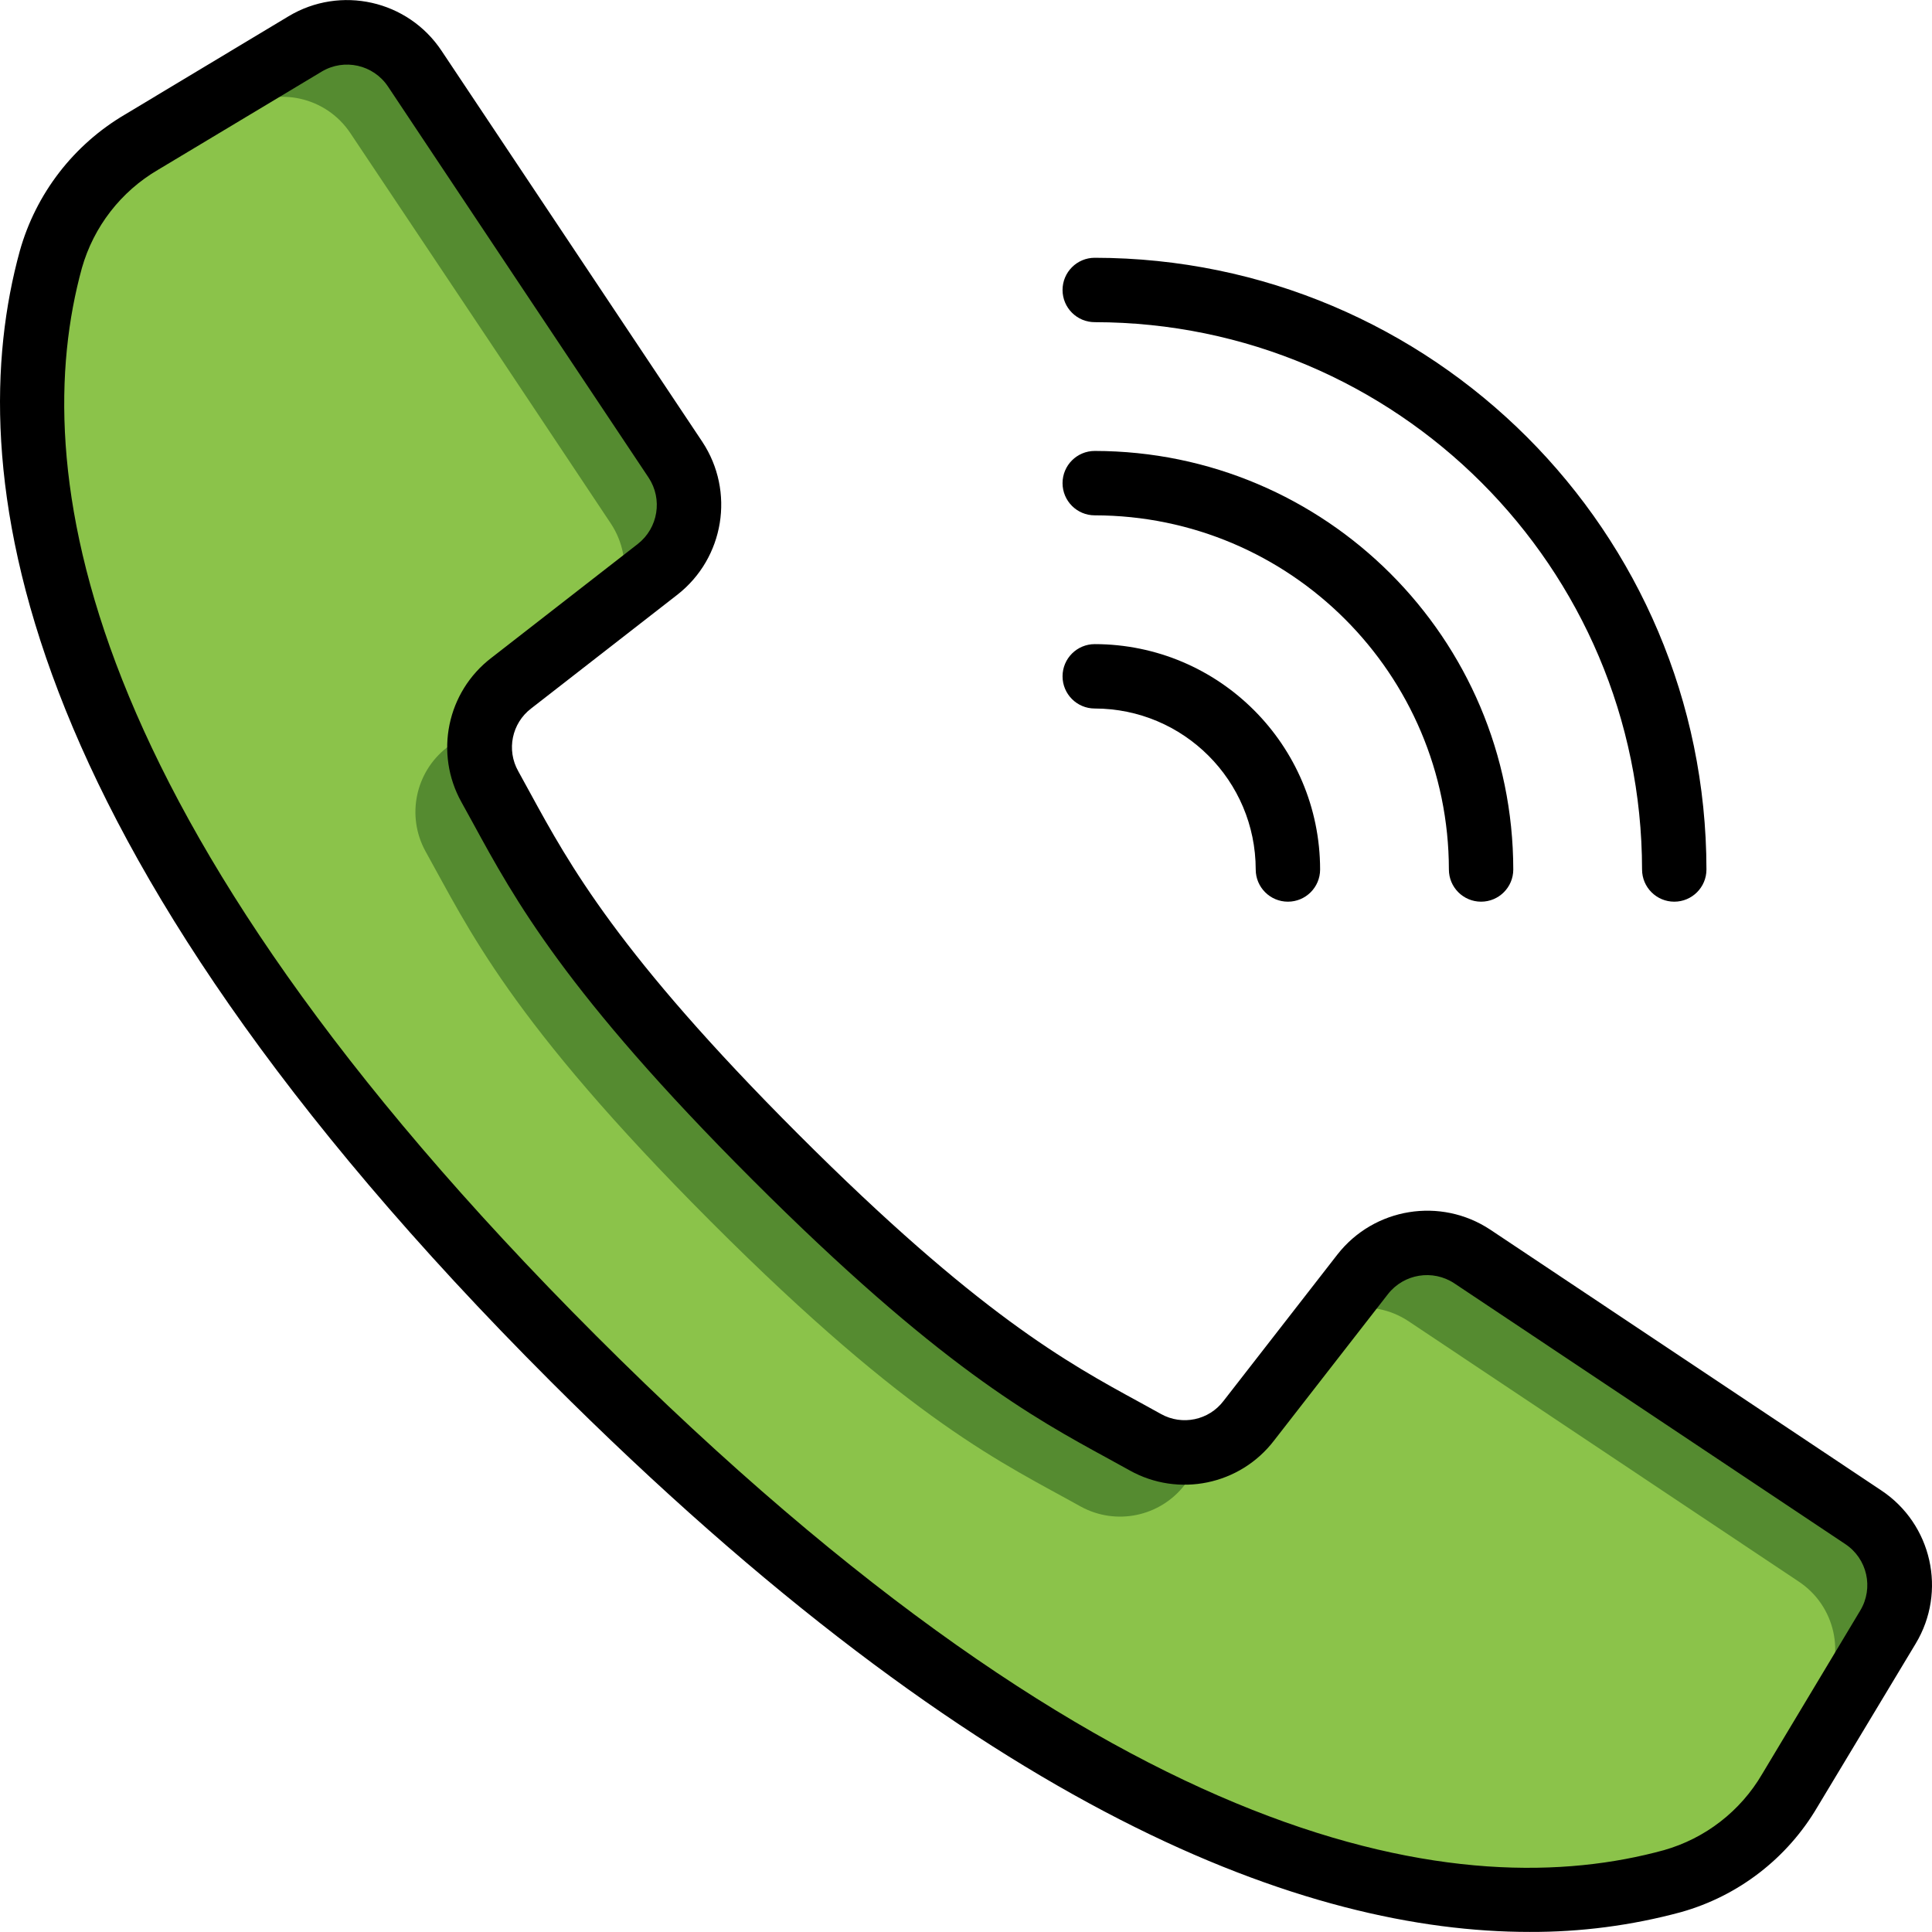
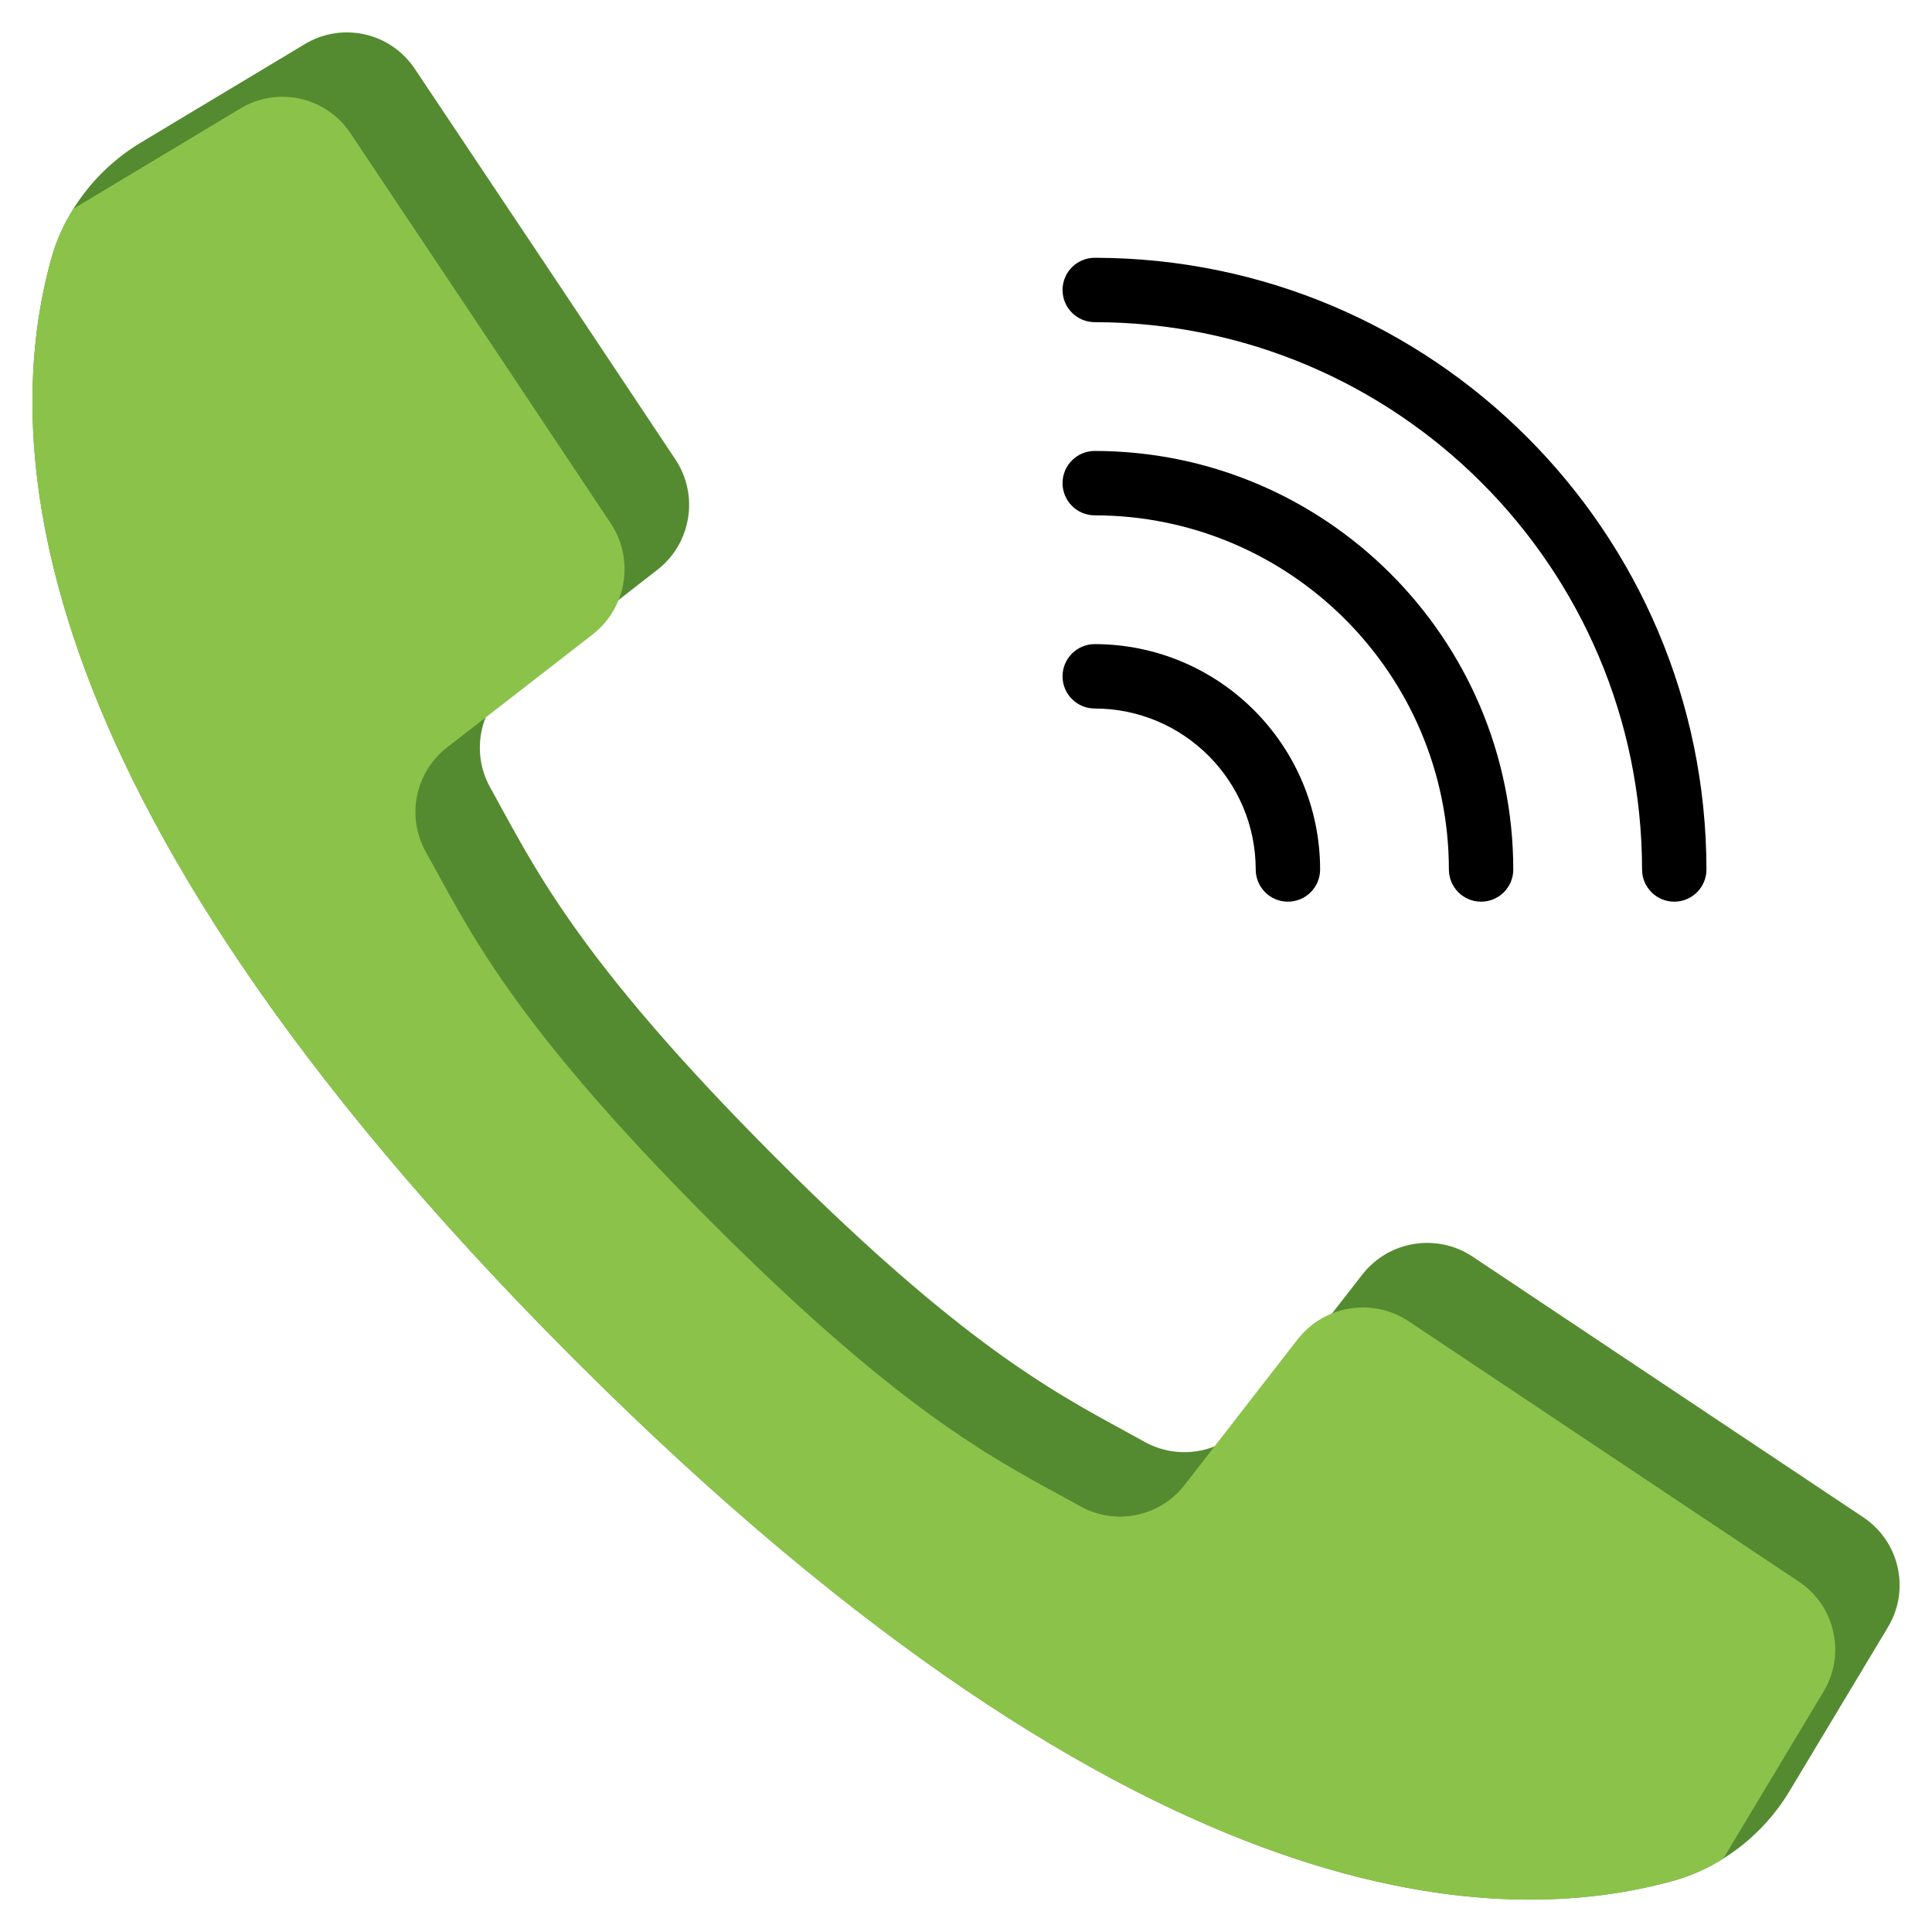
<svg xmlns="http://www.w3.org/2000/svg" version="1.1" id="Capa_1" x="0px" y="0px" viewBox="0 0 512.076 512.076" style="enable-background:new 0 0 512.076 512.076;" xml:space="preserve">
  <g transform="translate(-1 -1)">
    <g transform="translate(2 2)">
      <path style="fill:#558B30;" d="M499.423,430.246l-26.027,43.349c-4.39,7.359-10.476,13.561-17.749,18.091    c-4.15,2.614-8.665,4.598-13.397,5.888c-43.179,11.861-138.496,14.336-291.243-138.496S0.649,111.014,12.511,67.835    c1.29-4.732,3.274-9.247,5.888-13.397c4.53-7.274,10.732-13.359,18.091-17.749l43.349-26.027    c9.899-5.927,22.707-3.035,29.099,6.571l37.632,56.32l31.488,47.275c6.226,9.447,4.187,22.088-4.693,29.099l-10.411,8.107    l-28.416,22.016c-8.363,6.532-10.781,18.151-5.717,27.477c11.435,20.48,22.187,44.629,75.605,98.133s77.653,64.171,98.133,75.605    c9.326,5.063,20.945,2.646,27.477-5.717l22.016-28.416l8.107-10.411c7.011-8.881,19.651-10.919,29.099-4.693l48.725,32.512    l54.869,36.608C502.457,407.538,505.349,420.347,499.423,430.246z" />
      <path style="fill:#8BC34A;" d="M482.356,447.312l-26.027,43.349c-0.256,0.341-0.427,0.683-0.683,1.024    c-4.15,2.614-8.665,4.598-13.397,5.888c-43.179,11.861-138.496,14.336-291.243-138.496S0.649,111.014,12.511,67.835    c1.29-4.732,3.274-9.247,5.888-13.397c0.341-0.256,0.683-0.427,1.024-0.683l43.349-26.027c9.899-5.927,22.707-3.035,29.099,6.571    l37.632,56.32l31.488,47.275c6.15,9.464,4.12,22.049-4.693,29.099l-28.587,22.187l-10.24,7.936    c-8.382,6.52-10.803,18.155-5.717,27.477c11.435,20.48,22.187,44.629,75.605,98.133s77.653,64.171,98.133,75.605    c9.323,5.086,20.957,2.665,27.477-5.717l7.936-10.24l22.187-28.587c7.05-8.814,19.635-10.843,29.099-4.693l48.725,32.512    l54.869,36.608C485.391,424.605,488.283,437.414,482.356,447.312z" />
    </g>
    <g>
-       <path d="M406.413,513.056c13.543,0.058,27.033-1.704,40.107-5.239c15.212-4.264,28.18-14.256,36.181-27.878l26.061-43.315    c8.301-13.791,4.282-31.672-9.122-40.585l-103.646-69.12c-13.153-8.701-30.785-5.838-40.508,6.579l-30.191,38.818    c-3.881,5.116-10.933,6.6-16.546,3.482l-5.743-3.166c-19.038-10.377-42.726-23.296-90.453-71.04    c-47.727-47.744-60.672-71.45-71.049-90.453l-3.149-5.743c-3.161-5.612-1.705-12.695,3.413-16.606l38.793-30.182    c12.412-9.725,15.279-27.351,6.588-40.508l-69.12-103.646C109.12,1.056,91.25-2.966,77.461,5.323L34.12,31.358    C20.502,39.364,10.511,52.33,6.242,67.539c-15.607,56.866-3.866,155.008,140.706,299.597    C261.952,482.131,347.567,513.056,406.413,513.056z M22.703,72.054c3.116-10.968,10.354-20.307,20.198-26.061l43.341-26.001    c5.983-3.6,13.739-1.855,17.604,3.959l37.547,56.371l31.514,47.266c3.774,5.707,2.534,13.356-2.85,17.579l-38.801,30.182    c-11.808,9.029-15.18,25.366-7.91,38.332l3.081,5.598c10.906,20.002,24.465,44.885,73.967,94.379s74.377,63.053,94.37,73.958    l5.606,3.089c12.966,7.269,29.303,3.898,38.332-7.91l30.182-38.801c4.224-5.381,11.87-6.62,17.579-2.85l103.637,69.12    c5.819,3.863,7.564,11.622,3.959,17.604l-26.001,43.341c-5.746,9.832-15.072,17.061-26.027,20.173    c-52.497,14.413-144.213,2.475-283.008-136.32S8.29,124.559,22.703,72.054z" />
      <path d="M291.161,86.39c80.081,0.089,144.977,64.986,145.067,145.067c0,4.713,3.821,8.533,8.533,8.533    c4.713,0,8.533-3.821,8.533-8.533c-0.099-89.503-72.631-162.035-162.133-162.133c-4.713,0-8.533,3.82-8.533,8.533    C282.628,82.569,286.448,86.39,291.161,86.39z" />
      <path d="M291.161,137.59c51.816,0.061,93.806,42.051,93.867,93.867c0,4.713,3.82,8.533,8.533,8.533s8.533-3.821,8.533-8.533    c-0.071-61.238-49.696-110.863-110.933-110.933c-4.713,0-8.533,3.821-8.533,8.533C282.628,133.769,286.448,137.59,291.161,137.59z    " />
      <path d="M291.161,188.79c23.552,0.028,42.638,19.114,42.667,42.667c0,4.713,3.82,8.533,8.533,8.533s8.533-3.821,8.533-8.533    c-0.038-32.974-26.759-59.696-59.733-59.733c-4.713,0-8.533,3.821-8.533,8.533S286.448,188.79,291.161,188.79z" />
    </g>
  </g>
  <g>
</g>
  <g>
</g>
  <g>
</g>
  <g>
</g>
  <g>
</g>
  <g>
</g>
  <g>
</g>
  <g>
</g>
  <g>
</g>
  <g>
</g>
  <g>
</g>
  <g>
</g>
  <g>
</g>
  <g>
</g>
  <g>
</g>
</svg>